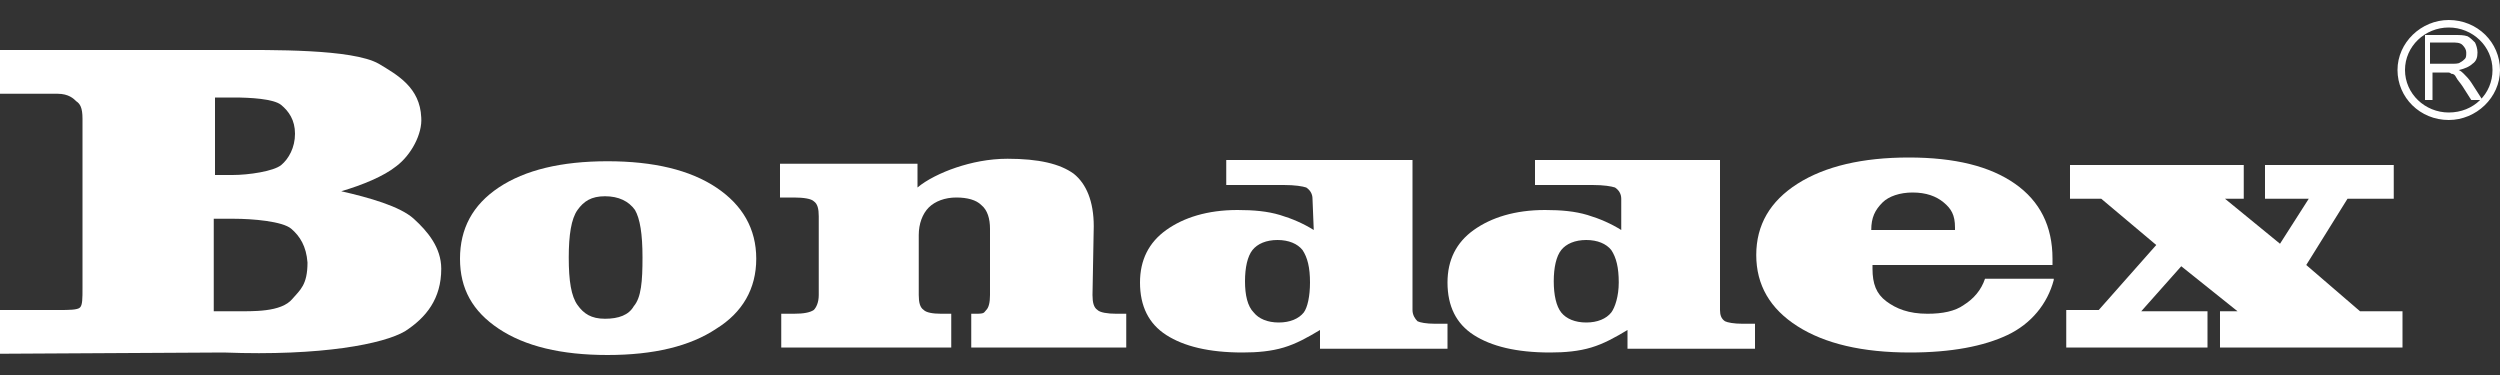
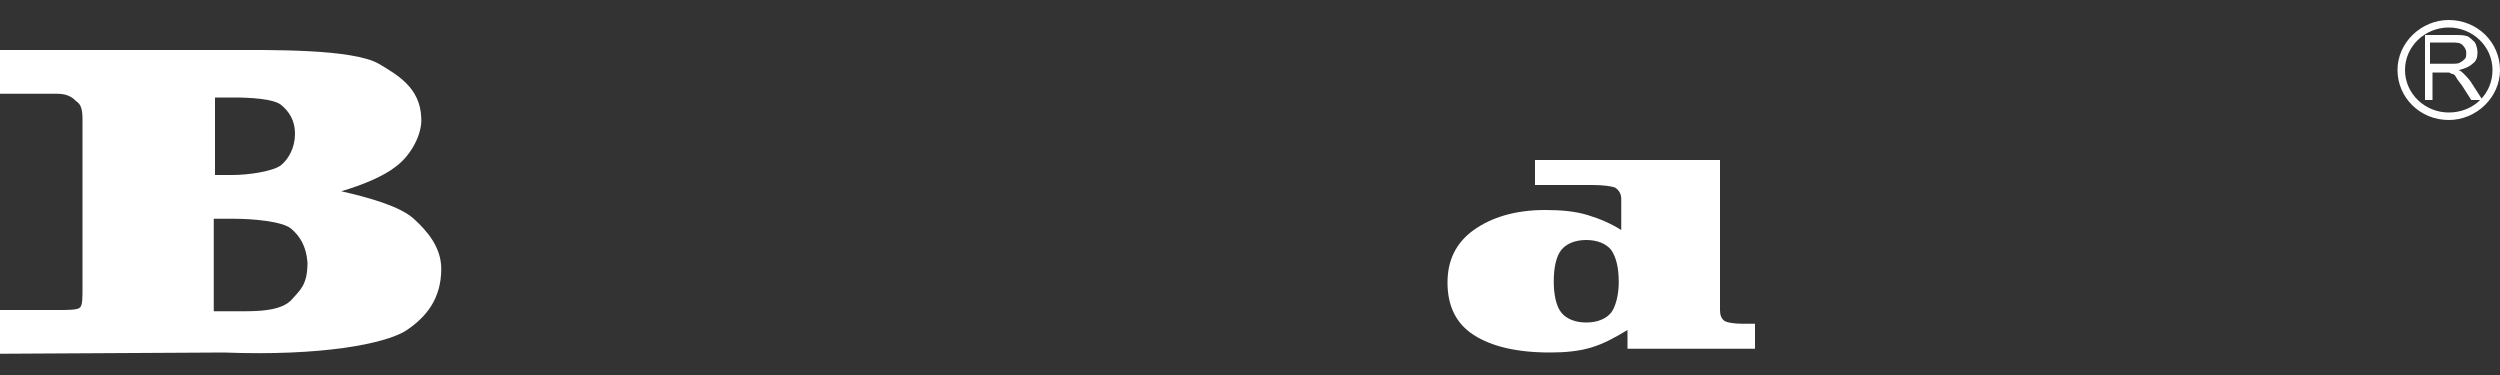
<svg xmlns="http://www.w3.org/2000/svg" version="1.1" id="圖層_1" x="0px" y="0px" width="200px" height="30px" viewBox="0 0 200 30" style="enable-background:new 0 0 200 30;" xml:space="preserve">
  <rect x="0" y="0" width="200" height="30" fill="#333333" stroke="none" />
  <style type="text/css">
	.st0{fill:#FFFFFF;}
</style>
  <g>
    <g>
      <g>
        <path class="st0" d="M0,28.3v-3.5h4.7c0.8,0,1.5,0,1.7-0.2s0.2-0.7,0.2-1.6v-0.2V9.5c0-0.9-0.2-1.2-0.5-1.4     C5.9,7.9,5.5,7.5,4.6,7.5H0V4h18.4c3.2,0,9.8-0.1,11.9,1.1C31.8,6,33.6,7,33.7,9.4c0.1,1.3-0.8,3-2,3.9c-1,0.8-2.7,1.5-4.4,2     c2.2,0.5,4.7,1.2,5.8,2.2c1.1,1,2.2,2.3,2.2,4c0,2.4-1.2,3.9-2.9,5c-1.7,1-6.6,2-14.5,1.7L0,28.3L0,28.3z M17.2,14h1.4     c1.3,0,3.3-0.3,3.9-0.8s1.1-1.4,1.1-2.5s-0.5-1.8-1.1-2.3S20,7.8,18.7,7.8h-1.5V14z M17.1,24.9h1.6c1.5,0,3.8,0.1,4.7-1     c0.6-0.7,1.2-1.1,1.2-2.9c-0.1-1.3-0.6-2.1-1.3-2.7c-0.7-0.6-3.1-0.8-4.6-0.8h-1.6C17.1,17.5,17.1,24.9,17.1,24.9z" />
-         <path class="st0" d="M48.6,12.9c3.7,0,6.6,0.7,8.7,2.1c2.1,1.4,3.2,3.3,3.2,5.7s-1.1,4.3-3.2,5.6c-2.1,1.4-5,2.1-8.7,2.1     s-6.6-0.7-8.7-2.1c-2.1-1.4-3.1-3.2-3.1-5.6s1-4.3,3.1-5.7C42,13.6,44.9,12.9,48.6,12.9z M51.4,20.6c0-1.9-0.2-3.1-0.6-3.8     c-0.5-0.7-1.3-1.1-2.4-1.1c-1.1,0-1.7,0.4-2.2,1.1s-0.7,2-0.7,3.8c0,1.9,0.2,3.1,0.7,3.8c0.5,0.7,1.1,1.1,2.2,1.1     c1.1,0,1.9-0.3,2.3-1C51.3,23.8,51.4,22.5,51.4,20.6z" />
-         <path class="st0" d="M87.4,23.6c0,0.6,0.1,1,0.4,1.2c0.2,0.2,0.8,0.3,1.5,0.3h0.8v2.7H77.7v-2.7h0.4c0.7,0,0.6-0.1,0.8-0.3     c0.2-0.2,0.3-0.6,0.3-1.2v-5.3c0-0.8-0.2-1.5-0.7-1.9c-0.4-0.4-1.1-0.6-2-0.6s-1.7,0.3-2.2,0.8s-0.8,1.3-0.8,2.2v4.8     c0,0.6,0.1,1,0.4,1.2c0.2,0.2,0.7,0.3,1.4,0.3h0.8v2.7H62.5v-2.7h1c0.8,0,1.3-0.1,1.6-0.3c0.2-0.2,0.4-0.6,0.4-1.2v-6.3     c0-0.6-0.1-1-0.4-1.2c-0.2-0.2-0.8-0.3-1.6-0.3h-1.1v-2.7h11V15c0.7-0.6,1.9-1.2,3.1-1.6c1.2-0.4,2.6-0.7,4.1-0.7     c2.5,0,4.2,0.4,5.3,1.2c1,0.8,1.6,2.2,1.6,4.2L87.4,23.6L87.4,23.6z" />
-         <path class="st0" d="M105,15.9c0-0.4-0.2-0.7-0.5-0.9c-0.3-0.1-0.9-0.2-1.8-0.2c-0.1,0-0.3,0-0.5,0s-4,0-4.1,0v-2H113v12     c0,0.4,0.2,0.7,0.4,0.9c0.2,0.1,0.7,0.2,1.4,0.2h1v2h-10.2v-1.5c-1,0.6-1.9,1.1-2.9,1.4s-2.1,0.4-3.3,0.4c-2.7,0-4.7-0.5-6.1-1.4     s-2.1-2.3-2.1-4.2c0-1.8,0.7-3.2,2.1-4.2s3.3-1.6,5.7-1.6c1.3,0,2.4,0.1,3.4,0.4s1.9,0.7,2.7,1.2L105,15.9L105,15.9z M104.8,22.6     c0-1.2-0.2-2-0.6-2.6c-0.4-0.5-1.1-0.8-2-0.8s-1.6,0.3-2,0.8s-0.6,1.4-0.6,2.5s0.2,2,0.7,2.5c0.4,0.5,1.1,0.8,2,0.8     s1.6-0.3,2-0.8C104.6,24.6,104.8,23.7,104.8,22.6z" />
        <path class="st0" d="M129.7,15.9c0-0.4-0.2-0.7-0.5-0.9c-0.3-0.1-0.9-0.2-1.8-0.2c-0.1,0-0.3,0-0.5,0s-4,0-4.1,0v-2h14.8v12     c0,0.4,0.1,0.7,0.4,0.9c0.2,0.1,0.7,0.2,1.4,0.2h1v2h-10.2v-1.5c-1,0.6-1.9,1.1-2.9,1.4c-1,0.3-2.1,0.4-3.3,0.4     c-2.7,0-4.7-0.5-6.1-1.4s-2.1-2.3-2.1-4.2c0-1.8,0.7-3.2,2.1-4.2s3.3-1.6,5.7-1.6c1.3,0,2.4,0.1,3.4,0.4s1.9,0.7,2.7,1.2     L129.7,15.9L129.7,15.9z M129.5,22.6c0-1.2-0.2-2-0.6-2.6c-0.4-0.5-1.1-0.8-2-0.8s-1.6,0.3-2,0.8s-0.6,1.4-0.6,2.5s0.2,2,0.6,2.5     s1.1,0.8,2,0.8s1.6-0.3,2-0.8C129.2,24.6,129.5,23.7,129.5,22.6z" />
-         <path class="st0" d="M164.3,22.4c-0.5,1.9-1.8,3.5-3.7,4.4s-4.5,1.4-7.8,1.4c-3.8,0-6.8-0.7-9-2.1s-3.3-3.3-3.3-5.7     s1.1-4.3,3.3-5.7s5.2-2.1,8.9-2.1s6.5,0.7,8.5,2.1s3,3.4,3,6v0.5h-14.4v0.3c0,1.2,0.3,2,1.1,2.6s1.8,1,3.3,1     c1.2,0,2.2-0.2,2.9-0.7c0.8-0.5,1.4-1.2,1.7-2.1h5.5V22.4z M149.7,18.4h6.7v-0.2c0-1-0.3-1.5-0.9-2c-0.6-0.5-1.4-0.8-2.5-0.8     c-1,0-1.9,0.3-2.4,0.8C150,16.8,149.7,17.4,149.7,18.4z" />
-         <path class="st0" d="M188.8,24.9h3.4v2.9h-14.6v-2.9h1.4l-4.5-3.6l-3.2,3.6h5.3v2.9h-11.3v-3h2.6l4.6-5.2l-4.4-3.7c0,0-1.3,0-2,0     h-0.5v-2.7h13.9v2.7H178l4.4,3.6l2.3-3.6c0,0-3,0-3.3,0h-0.2v-2.7h10.3v2.7c-0.1,0-3.7,0-3.7,0l-3.3,5.3L188.8,24.9z" />
        <g>
          <path class="st0" d="M195.9,1.6c-2.2,0-4.1,1.8-4.1,4s1.8,4,4.1,4c2.2,0,4.1-1.8,4.1-4S198.2,1.6,195.9,1.6z M195.9,9      c-1.9,0-3.5-1.5-3.5-3.4s1.6-3.4,3.5-3.4s3.5,1.5,3.5,3.4S197.9,9,195.9,9z" />
          <g>
            <path class="st0" d="M194,8V2.8h2.3c0.5,0,0.8,0,1.1,0.1c0.2,0.1,0.4,0.3,0.6,0.5c0.1,0.2,0.2,0.5,0.2,0.8       c0,0.4-0.1,0.7-0.4,0.9c-0.2,0.2-0.6,0.4-1.1,0.5c0.2,0.1,0.3,0.2,0.4,0.3c0.2,0.2,0.4,0.4,0.6,0.7l0.9,1.4h-0.9L197,6.9       c-0.2-0.3-0.4-0.5-0.5-0.7s-0.2-0.3-0.4-0.3c-0.1-0.1-0.2-0.1-0.3-0.1s-0.2,0-0.4,0h-0.8V8H194z M194.6,5.1h1.5       c0.3,0,0.6,0,0.7-0.1c0.2-0.1,0.3-0.2,0.4-0.3c0.1-0.1,0.1-0.3,0.1-0.5c0-0.2-0.1-0.4-0.3-0.6c-0.2-0.2-0.5-0.2-0.9-0.2h-1.7       v1.7H194.6z" />
          </g>
        </g>
      </g>
    </g>
  </g>
</svg>